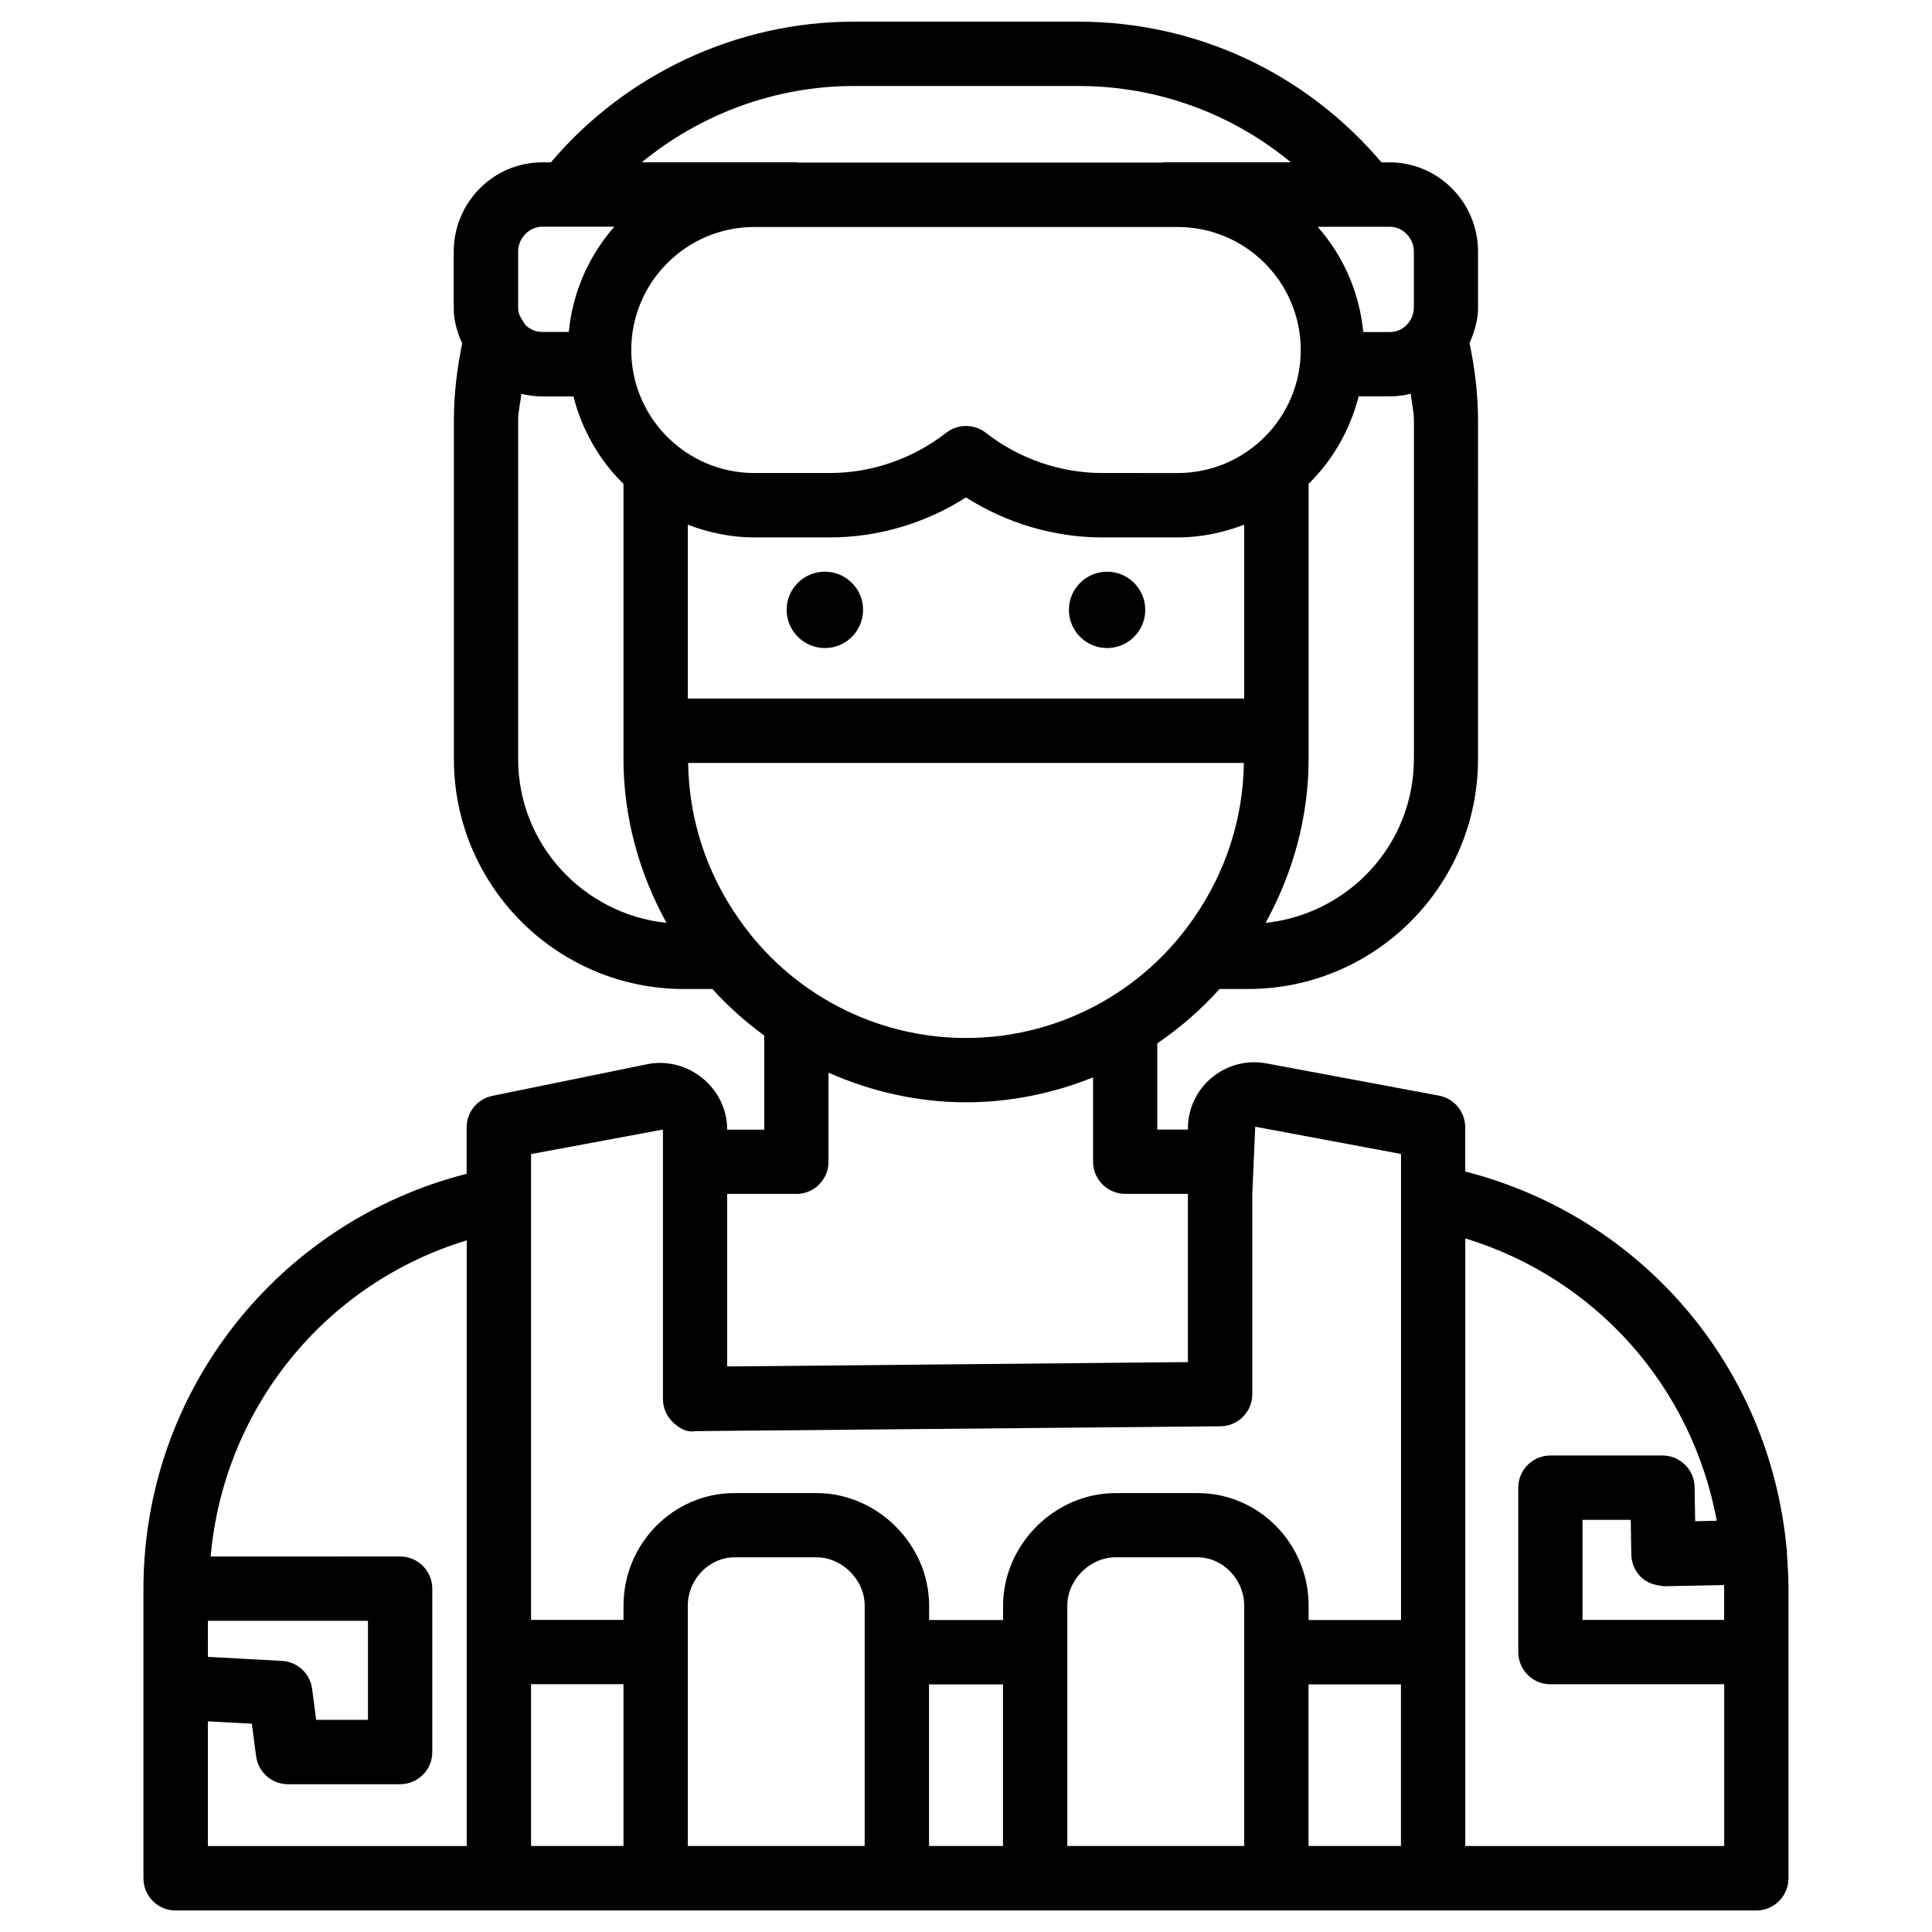
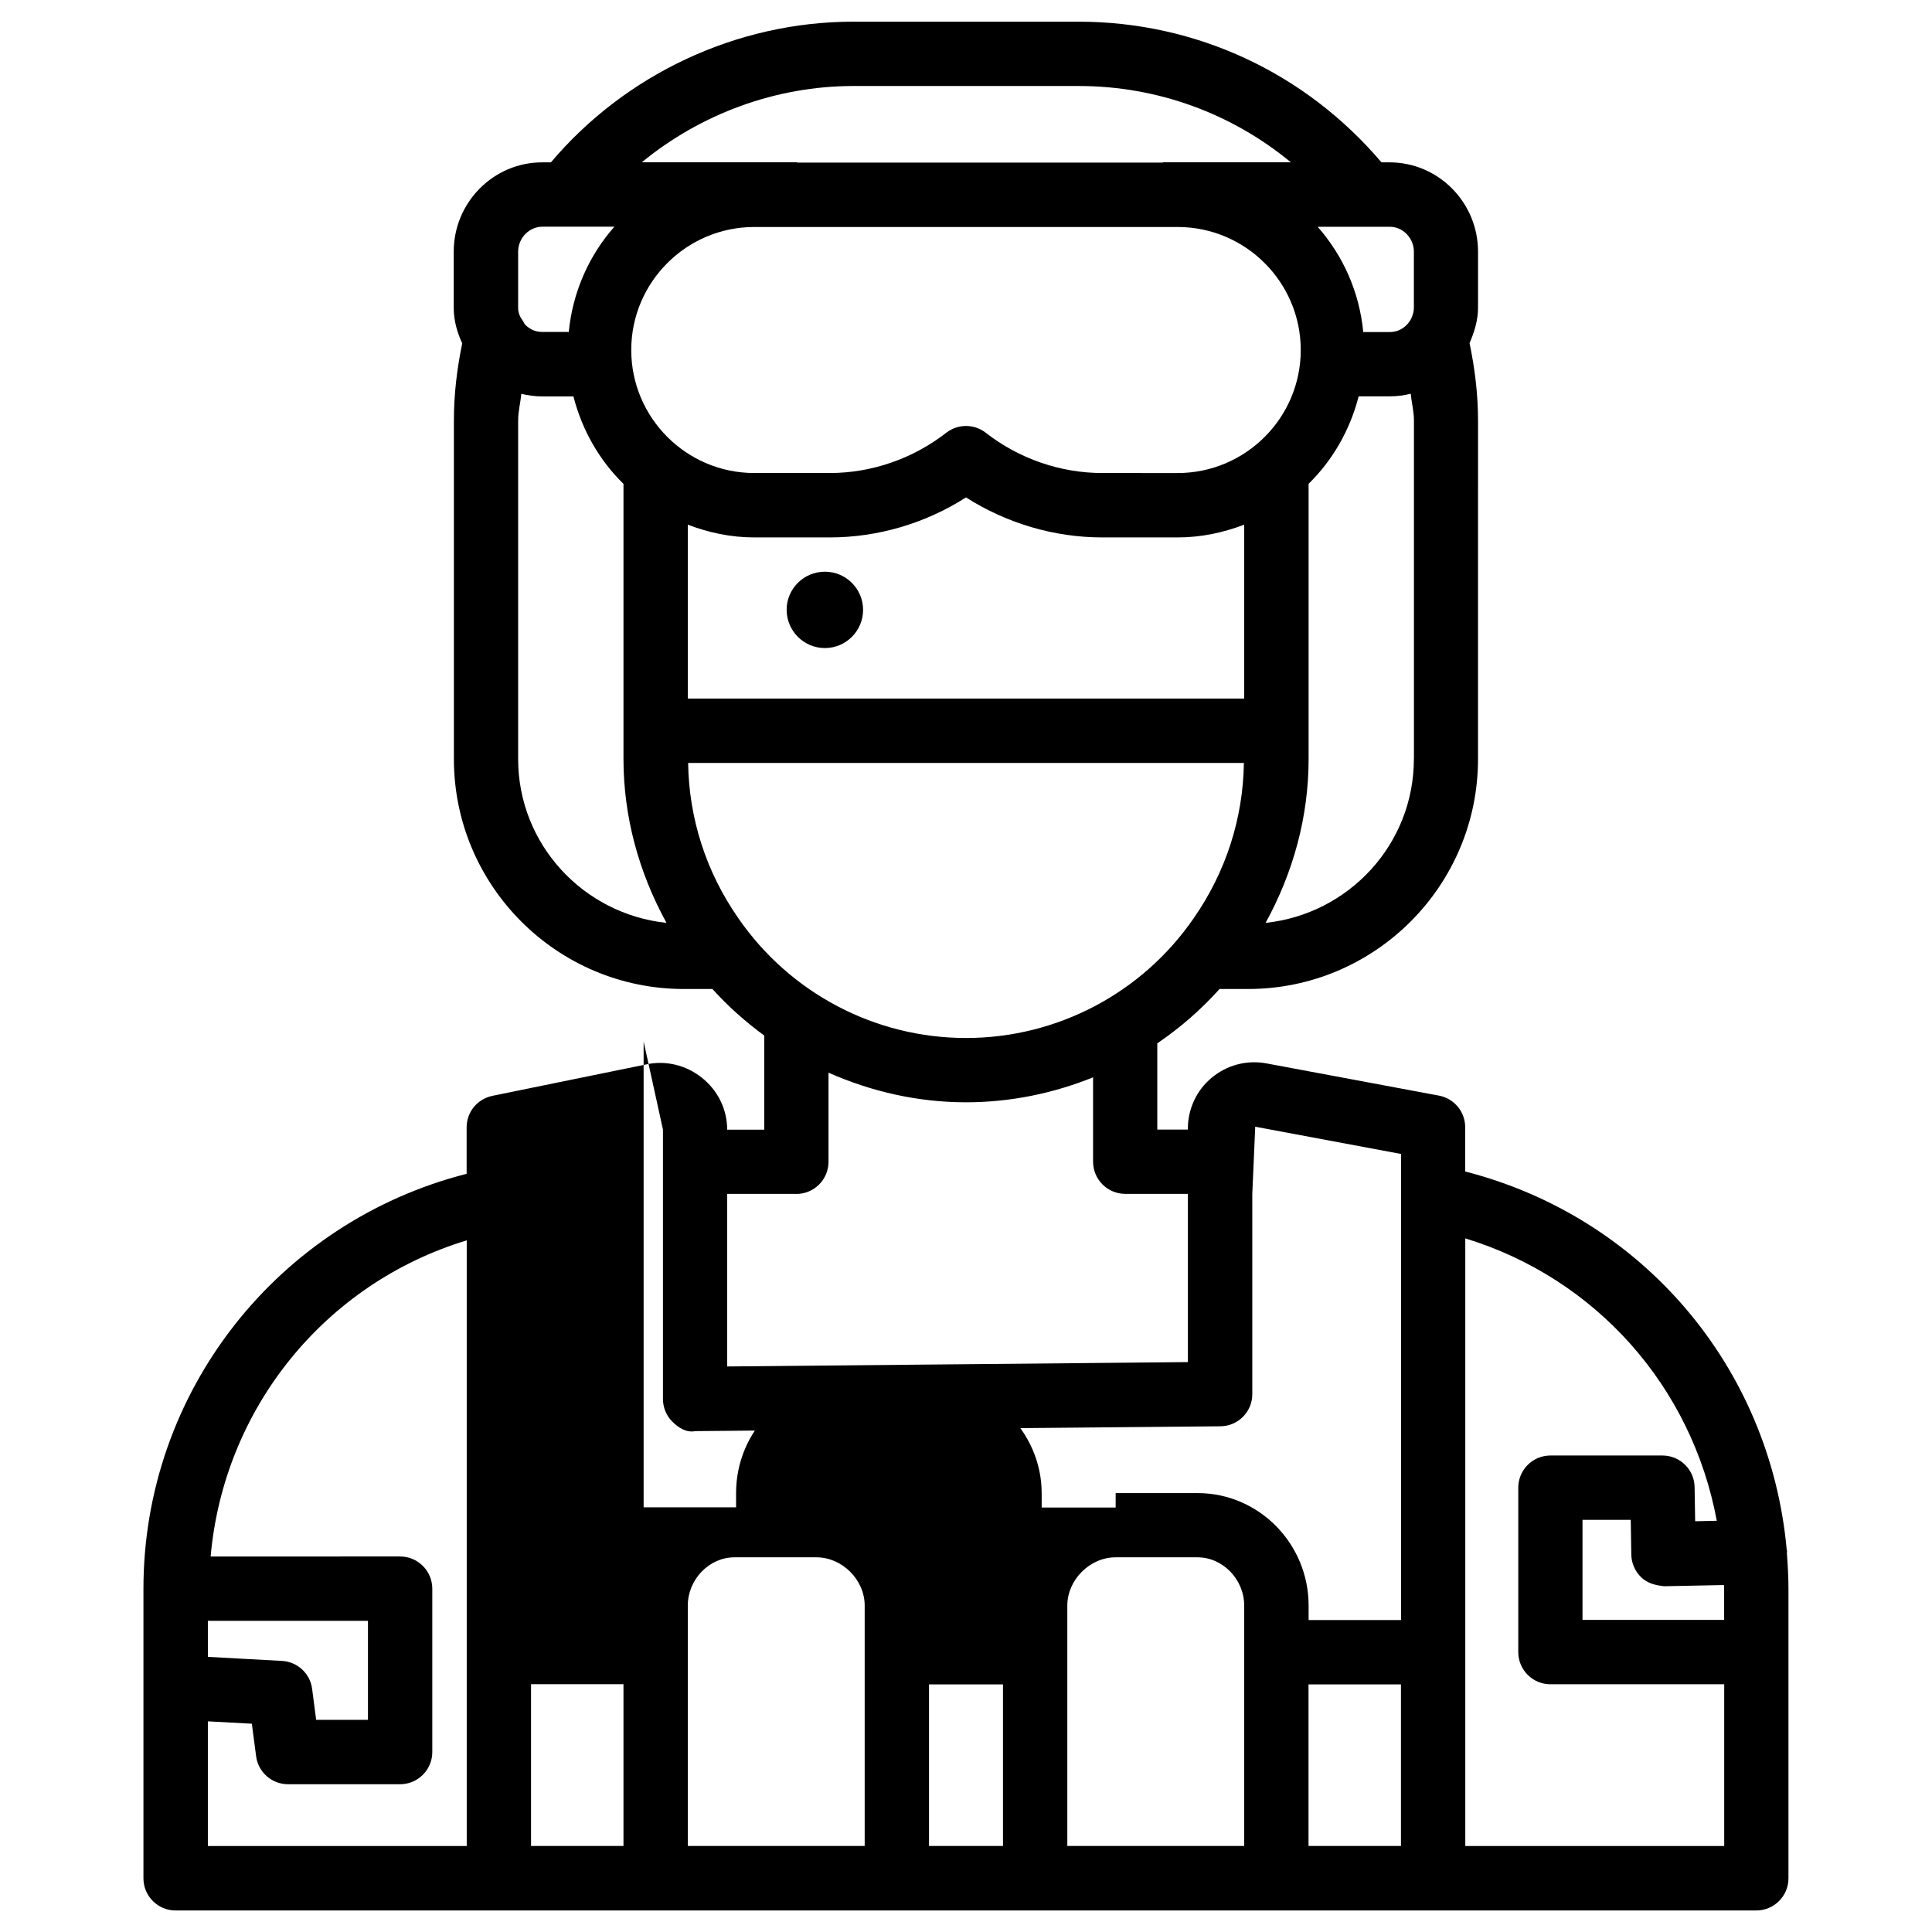
<svg xmlns="http://www.w3.org/2000/svg" fill="#000000" width="800px" height="800px" version="1.1" viewBox="144 144 512 512">
  <g>
    <path d="m362.61 315.74c5.582 0 10.117-4.535 10.117-10.117 0-5.582-4.535-10.117-10.117-10.117-5.586-0.004-10.141 4.508-10.141 10.094 0 5.582 4.535 10.141 10.141 10.141z" />
-     <path d="m437.39 315.74c5.582 0 10.117-4.535 10.117-10.117 0-5.582-4.535-10.117-10.117-10.117s-10.117 4.535-10.117 10.117c-0.004 5.582 4.531 10.117 10.117 10.117z" />
-     <path d="m617.54 555.53c0-0.125 0.062-0.23 0.062-0.355 0-0.168-0.082-0.293-0.105-0.461v-0.043c-4.449-48.68-38.52-88.25-85.207-100.21v-11.734c0-4.094-2.918-7.621-6.949-8.375l-45.617-8.523c-5.269-1.008-10.578 0.418-14.609 3.777-4.031 3.336-6.32 8.293-6.32 13.539v0.211h-8.102v-22.859c6.023-4.094 11.586-8.922 16.52-14.422 0.043 0 0.062 0.02 0.082 0.02h7.453c33.609 0 60.941-27.332 60.941-60.941l0.004-89.699c0-6.926-0.84-13.793-2.246-20.531 1.324-3.023 2.246-6.172 2.246-9.32v-14.922c0-13.035-10.516-23.656-23.449-23.656h-2.141c-20.109-23.68-49.059-37.281-80.316-37.281h-59.66c-30.859 0-60.414 13.938-80.125 37.281h-2.309c-12.93 0-23.449 10.621-23.449 23.656v14.926c0 3.359 0.902 6.465 2.246 9.383-1.387 6.738-2.203 13.457-2.203 20.465v89.699c0 33.609 27.332 60.941 60.941 60.941h7.453c0.043 0 0.062-0.02 0.105-0.02 4.156 4.641 8.797 8.711 13.75 12.363v24.938h-9.828c0-5.332-2.414-10.328-6.656-13.73-4.262-3.422-9.699-4.703-14.883-3.547l-40.684 8.312c-3.969 0.82-6.824 4.281-6.824 8.332v12.324c-49.961 12.742-85.648 57.645-85.648 109.98v76.727c0 4.703 3.82 8.523 8.523 8.523h418.9c4.703 0 8.523-3.82 8.523-8.523v-76.727c0.004-3.106-0.188-6.254-0.418-9.508zm-16.668 8.523c0 0.316 0.043 0.652 0.043 0.965v8.27h-37.535v-26.512h12.785l0.148 9.215c0.043 2.266 0.988 4.41 2.602 5.984 1.617 1.574 3.609 2.121 6.086 2.394zm-316.14 26.281h24.496v42.867h-24.496zm88.418 42.867h-46.875v-63.711c0-6.926 5.668-12.785 12.363-12.785h21.727c6.824 0 12.785 5.961 12.785 12.785zm17.047-42.824h19.605v42.824h-19.605zm36.652-20.887c0-6.801 5.961-12.785 12.785-12.785h21.727c6.695 0 12.363 5.856 12.363 12.785v63.711h-46.875zm63.922 20.887h24.496v42.824h-24.496zm-151.1-203.04c-8.543-12.238-13.098-26.43-13.309-41.145h147.28c-0.211 14.695-4.766 28.906-13.328 41.188-13.688 19.859-36.23 31.699-60.309 31.699-24.082 0-46.629-11.863-60.336-31.742zm116.42-183.18c17.988 0 32.621 14.633 32.621 32.602s-14.633 32.602-32.621 32.602l-19.984-0.004c-11.062 0-22.043-3.777-30.859-10.664-1.531-1.195-3.398-1.805-5.246-1.805s-3.695 0.609-5.246 1.805c-8.836 6.887-19.797 10.664-30.859 10.664h-19.988c-17.988 0-32.621-14.633-32.621-32.602s14.633-32.602 32.621-32.602zm-112.18 82.266h19.984c12.723 0 25.336-3.715 36.105-10.602 10.77 6.863 23.387 10.602 36.105 10.602h19.984c6.234 0 12.133-1.281 17.633-3.379v46.078h-147.45v-46.078c5.5 2.102 11.398 3.379 17.633 3.379zm174.78 58.715c0 22.629-17.277 41.102-39.297 43.434 7.348-13.371 11.398-28.148 11.398-43.434v-72.926c6.383-6.254 10.98-14.254 13.266-23.176h8.25c1.891 0 3.758-0.25 5.562-0.691 0.211 2.371 0.84 4.68 0.84 7.074v89.719zm0-134.47v14.926c0 1.133-0.461 2.539-1.09 3.504-0.734 1.09-2.394 2.898-5.312 2.898h-7.012c-1.027-10.664-5.375-20.277-12.09-27.898h19.102c3.465-0.023 6.402 3 6.402 6.57zm-148.52-43.875h59.66c20.887 0 40.559 7.262 56.258 20.215h-33.672c-0.148 0-0.273 0.082-0.418 0.082h-96.562c-0.148 0-0.273-0.082-0.418-0.082h-40.934c15.613-12.824 35.516-20.215 56.086-20.215zm-88.859 43.875c0-3.57 2.938-6.59 6.402-6.59h19.102c-6.715 7.617-11.039 17.254-12.09 27.895h-7.012c-2.289 0-3.801-1.113-4.703-2.121-0.211-0.504-0.547-0.945-0.84-1.406-0.523-0.797-0.859-1.719-0.859-2.852zm0 134.47v-89.699c0-2.434 0.629-4.723 0.84-7.074 1.805 0.441 3.672 0.691 5.562 0.691h8.25c2.289 8.922 6.863 16.918 13.266 23.176v72.906c0 15.281 4.051 30.062 11.398 43.434-22.02-2.328-39.316-20.801-39.316-43.434zm73.727 115.27c4.703 0 8.523-3.82 8.523-8.523v-23.617c11.336 5.016 23.68 7.852 36.441 7.852 11.715 0 23.09-2.352 33.672-6.613v22.355c0 4.703 3.82 8.523 8.523 8.523h16.605v44.586l-122.09 1.156v-45.742l18.324 0.004zm-35.352-17.066v71.395c0 2.266 0.902 4.449 2.519 6.047 1.617 1.594 3.672 2.938 6.086 2.477l139.14-1.281c4.68-0.043 8.438-3.84 8.438-8.523v-53.047l0.777-17.82 38.645 7.223v123.52h-24.496v-3.82c0-16.438-13.184-29.828-29.41-29.828h-21.727c-16.164 0-29.828 13.664-29.828 29.828v3.82h-19.605v-3.82c0-16.164-13.664-29.828-29.828-29.828l-21.75-0.004c-16.207 0-29.41 13.395-29.41 29.828v3.777l-24.5 0.004v-123.45zm-120.6 130.19h42.426v26.238l-13.727 0.004-1.07-8.207c-0.523-4.074-3.883-7.18-7.977-7.41l-19.648-1.07zm0 26.641 11.652 0.629 1.133 8.605c0.547 4.242 4.176 7.43 8.438 7.43h29.727c4.703 0 8.523-3.82 8.523-8.523v-43.305c0-4.703-3.82-8.523-8.523-8.523l-50.215 0.004c3.484-39.34 30.355-72.402 67.867-83.781v160.5h-68.602zm333.23 33.02v-161.01c34.574 10.578 60.039 39.215 66.648 74.836l-5.731 0.125-0.148-9.047c-0.062-4.641-3.863-8.375-8.523-8.375h-29.684c-4.703 0-8.523 3.82-8.523 8.523v43.578c0 4.703 3.82 8.523 8.523 8.523h46.055v42.867l-68.617-0.004z" />
+     <path d="m617.54 555.53c0-0.125 0.062-0.23 0.062-0.355 0-0.168-0.082-0.293-0.105-0.461v-0.043c-4.449-48.68-38.52-88.25-85.207-100.21v-11.734c0-4.094-2.918-7.621-6.949-8.375l-45.617-8.523c-5.269-1.008-10.578 0.418-14.609 3.777-4.031 3.336-6.32 8.293-6.32 13.539v0.211h-8.102v-22.859c6.023-4.094 11.586-8.922 16.52-14.422 0.043 0 0.062 0.02 0.082 0.02h7.453c33.609 0 60.941-27.332 60.941-60.941l0.004-89.699c0-6.926-0.84-13.793-2.246-20.531 1.324-3.023 2.246-6.172 2.246-9.32v-14.922c0-13.035-10.516-23.656-23.449-23.656h-2.141c-20.109-23.68-49.059-37.281-80.316-37.281h-59.66c-30.859 0-60.414 13.938-80.125 37.281h-2.309c-12.93 0-23.449 10.621-23.449 23.656v14.926c0 3.359 0.902 6.465 2.246 9.383-1.387 6.738-2.203 13.457-2.203 20.465v89.699c0 33.609 27.332 60.941 60.941 60.941h7.453c0.043 0 0.062-0.02 0.105-0.02 4.156 4.641 8.797 8.711 13.75 12.363v24.938h-9.828c0-5.332-2.414-10.328-6.656-13.73-4.262-3.422-9.699-4.703-14.883-3.547l-40.684 8.312c-3.969 0.82-6.824 4.281-6.824 8.332v12.324c-49.961 12.742-85.648 57.645-85.648 109.98v76.727c0 4.703 3.82 8.523 8.523 8.523h418.9c4.703 0 8.523-3.82 8.523-8.523v-76.727c0.004-3.106-0.188-6.254-0.418-9.508zm-16.668 8.523c0 0.316 0.043 0.652 0.043 0.965v8.27h-37.535v-26.512h12.785l0.148 9.215c0.043 2.266 0.988 4.41 2.602 5.984 1.617 1.574 3.609 2.121 6.086 2.394zm-316.14 26.281h24.496v42.867h-24.496zm88.418 42.867h-46.875v-63.711c0-6.926 5.668-12.785 12.363-12.785h21.727c6.824 0 12.785 5.961 12.785 12.785zm17.047-42.824h19.605v42.824h-19.605zm36.652-20.887c0-6.801 5.961-12.785 12.785-12.785h21.727c6.695 0 12.363 5.856 12.363 12.785v63.711h-46.875zm63.922 20.887h24.496v42.824h-24.496zm-151.1-203.04c-8.543-12.238-13.098-26.43-13.309-41.145h147.28c-0.211 14.695-4.766 28.906-13.328 41.188-13.688 19.859-36.23 31.699-60.309 31.699-24.082 0-46.629-11.863-60.336-31.742zm116.42-183.18c17.988 0 32.621 14.633 32.621 32.602s-14.633 32.602-32.621 32.602l-19.984-0.004c-11.062 0-22.043-3.777-30.859-10.664-1.531-1.195-3.398-1.805-5.246-1.805s-3.695 0.609-5.246 1.805c-8.836 6.887-19.797 10.664-30.859 10.664h-19.988c-17.988 0-32.621-14.633-32.621-32.602s14.633-32.602 32.621-32.602zm-112.18 82.266h19.984c12.723 0 25.336-3.715 36.105-10.602 10.77 6.863 23.387 10.602 36.105 10.602h19.984c6.234 0 12.133-1.281 17.633-3.379v46.078h-147.45v-46.078c5.5 2.102 11.398 3.379 17.633 3.379zm174.78 58.715c0 22.629-17.277 41.102-39.297 43.434 7.348-13.371 11.398-28.148 11.398-43.434v-72.926c6.383-6.254 10.98-14.254 13.266-23.176h8.25c1.891 0 3.758-0.25 5.562-0.691 0.211 2.371 0.84 4.68 0.84 7.074v89.719zm0-134.47v14.926c0 1.133-0.461 2.539-1.09 3.504-0.734 1.09-2.394 2.898-5.312 2.898h-7.012c-1.027-10.664-5.375-20.277-12.09-27.898h19.102c3.465-0.023 6.402 3 6.402 6.57zm-148.52-43.875h59.66c20.887 0 40.559 7.262 56.258 20.215h-33.672c-0.148 0-0.273 0.082-0.418 0.082h-96.562c-0.148 0-0.273-0.082-0.418-0.082h-40.934c15.613-12.824 35.516-20.215 56.086-20.215zm-88.859 43.875c0-3.57 2.938-6.59 6.402-6.59h19.102c-6.715 7.617-11.039 17.254-12.09 27.895h-7.012c-2.289 0-3.801-1.113-4.703-2.121-0.211-0.504-0.547-0.945-0.84-1.406-0.523-0.797-0.859-1.719-0.859-2.852zm0 134.47v-89.699c0-2.434 0.629-4.723 0.84-7.074 1.805 0.441 3.672 0.691 5.562 0.691h8.25c2.289 8.922 6.863 16.918 13.266 23.176v72.906c0 15.281 4.051 30.062 11.398 43.434-22.02-2.328-39.316-20.801-39.316-43.434zm73.727 115.27c4.703 0 8.523-3.82 8.523-8.523v-23.617c11.336 5.016 23.68 7.852 36.441 7.852 11.715 0 23.09-2.352 33.672-6.613v22.355c0 4.703 3.82 8.523 8.523 8.523h16.605v44.586l-122.09 1.156v-45.742l18.324 0.004zm-35.352-17.066v71.395c0 2.266 0.902 4.449 2.519 6.047 1.617 1.594 3.672 2.938 6.086 2.477l139.14-1.281c4.68-0.043 8.438-3.84 8.438-8.523v-53.047l0.777-17.82 38.645 7.223v123.52h-24.496v-3.82c0-16.438-13.184-29.828-29.41-29.828h-21.727v3.82h-19.605v-3.82c0-16.164-13.664-29.828-29.828-29.828l-21.75-0.004c-16.207 0-29.41 13.395-29.41 29.828v3.777l-24.5 0.004v-123.45zm-120.6 130.19h42.426v26.238l-13.727 0.004-1.07-8.207c-0.523-4.074-3.883-7.18-7.977-7.41l-19.648-1.07zm0 26.641 11.652 0.629 1.133 8.605c0.547 4.242 4.176 7.43 8.438 7.43h29.727c4.703 0 8.523-3.82 8.523-8.523v-43.305c0-4.703-3.82-8.523-8.523-8.523l-50.215 0.004c3.484-39.34 30.355-72.402 67.867-83.781v160.5h-68.602zm333.23 33.02v-161.01c34.574 10.578 60.039 39.215 66.648 74.836l-5.731 0.125-0.148-9.047c-0.062-4.641-3.863-8.375-8.523-8.375h-29.684c-4.703 0-8.523 3.82-8.523 8.523v43.578c0 4.703 3.82 8.523 8.523 8.523h46.055v42.867l-68.617-0.004z" />
  </g>
</svg>